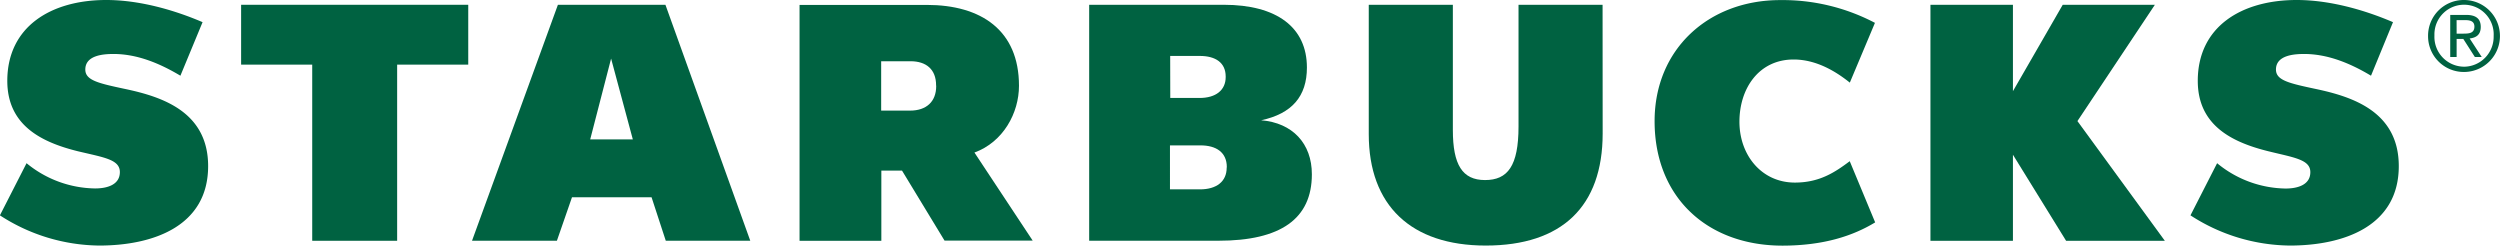
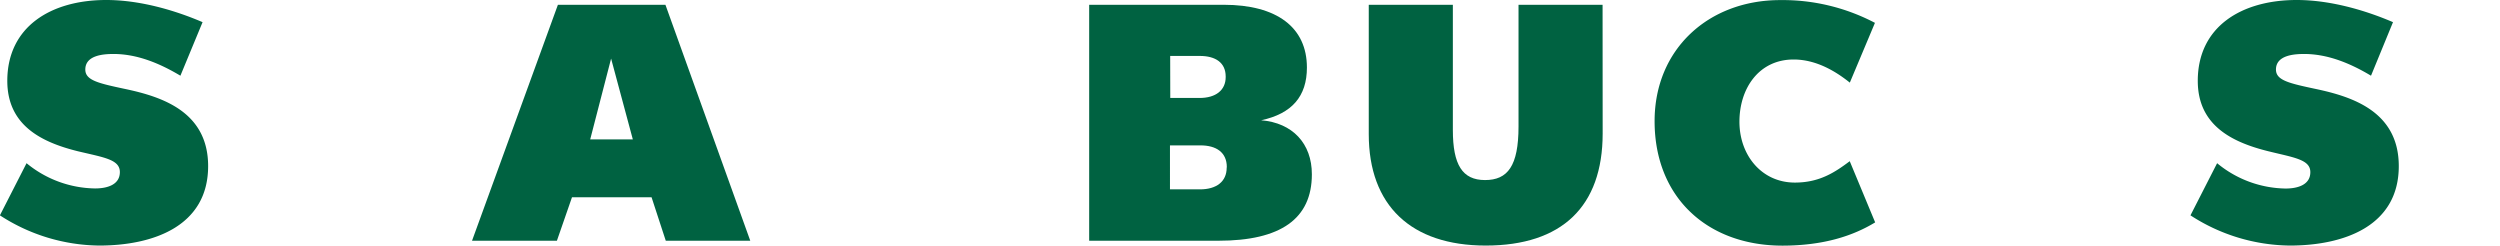
<svg xmlns="http://www.w3.org/2000/svg" id="Layer_1" data-name="Layer 1" viewBox="0 0 575.23 56.52">
  <title>Starbucks Wordmark logo - Brandlogos.net</title>
  <path d="M465.15,386.45c0,16.8-9.38,25.79-26.91,25.79-17.2,0-26.91-9.24-26.91-25.63V356.84h19.35v28.82c0,8,2.19,11.51,7.4,11.51s7.71-3.22,7.71-12.33v-28h19.34Z" transform="translate(-96.39 -355.74)" style="fill:#006241" />
-   <polygon points="91.38 14.87 91.38 55.4 71.84 55.4 71.84 14.87 55.48 14.87 55.48 1.1 107.74 1.1 107.74 14.87 91.38 14.87" style="fill:#006241" />
  <path d="M237,369.22l-4.81,18.6H242Zm12.58,41.91-3.27-10H228l-3.47,10H205l19.76-54.29h24.74l19.52,54.29Z" transform="translate(-96.39 -355.74)" style="fill:#006241" />
  <path d="M527.85,406.91,522,392.83c-3.46,2.6-7,4.92-12.62,4.92-7.66,0-12.76-6.31-12.76-14s4.49-14.32,12.46-14.32c5,0,9.43,2.5,12.94,5.32L527.8,361A45.62,45.62,0,0,0,506,355.76c-16.42,0-28.9,11.23-28.9,27.86,0,17.55,12.14,28.64,29.45,28.64C516.05,412.24,522.75,410,527.85,406.91Z" transform="translate(-96.39 -355.74)" style="fill:#006241" />
-   <polygon points="475.39 55.4 463.16 35.6 463.16 55.4 444.18 55.4 444.18 1.1 463.16 1.1 463.16 20.98 474.62 1.1 495.82 1.1 478 27.86 498.11 55.4 475.39 55.4" style="fill:#006241" />
  <path d="M119.21,412.24c12.32,0,25.07-4.39,25.07-18.28,0-12.52-10.63-15.95-19-17.73-6.26-1.33-9.26-2-9.26-4.49,0-3.32,4.22-3.58,6.48-3.58,5.63,0,10.88,2.3,15.4,5L143,360.84c-6.64-2.85-14.62-5.1-22.16-5.1-12.77,0-22.77,6.17-22.77,18.6,0,10.17,7.72,14.09,16.23,16.2,5.93,1.42,9.67,1.87,9.67,4.79s-2.9,3.77-5.69,3.77a25.31,25.31,0,0,1-15.78-5.81l-6.13,12A42.57,42.57,0,0,0,119.21,412.24Z" transform="translate(-96.39 -355.74)" style="fill:#006241" />
  <path d="M623.26,412.24c12.31,0,25.07-4.39,25.07-18.28,0-12.52-10.63-15.95-19-17.73-6.26-1.33-9.26-2-9.26-4.49,0-3.32,4.23-3.58,6.48-3.58,5.63,0,10.88,2.3,15.39,5L647,360.84c-6.64-2.85-14.62-5.1-22.15-5.1-12.77,0-22.77,6.17-22.77,18.6,0,10.17,7.72,14.09,16.23,16.2,5.89,1.46,9.67,1.89,9.67,4.81s-2.9,3.77-5.69,3.77a25.25,25.25,0,0,1-15.76-5.83l-6.13,12A42.6,42.6,0,0,0,623.26,412.24Z" transform="translate(-96.39 -355.74)" style="fill:#006241" />
-   <path d="M320.6,390.84c6.64-2.43,10.25-9.11,10.25-15.37,0-12.81-8.76-18.6-21.2-18.6H280.36v54.27h18.82V395h4.76l9.78,16.1H334Zm-8.8-15.28c0,3.56-2.25,5.63-6,5.63h-6.66V369.83h6.75c3.57,0,5.89,1.82,5.89,5.55Z" transform="translate(-96.39 -355.74)" style="fill:#006241" />
  <path d="M386.57,383.41c7.06-1.51,10.53-5.48,10.53-12.13,0-9.24-6.92-14.44-19.12-14.44H347v54.29h29.73c14.36,0,21.51-5.06,21.51-15.28C398.25,388.75,393.78,384,386.57,383.41Zm-20.93-14.8h6.82c3.61,0,5.95,1.55,5.95,4.73v.14c0,3-2.27,4.8-6,4.8h-6.75Zm13,25.7c0,3.2-2.33,5-6.15,5h-6.9V389.19h7c3.69,0,6.08,1.63,6.08,5Z" transform="translate(-96.39 -355.74)" style="fill:#006241" />
-   <path d="M663.33,355.74a8.28,8.28,0,0,1,0,16.56h0a8.22,8.22,0,0,1-8.26-8.18s0-.07,0-.11a8.21,8.21,0,0,1,8.15-8.27Zm0,15.35a6.88,6.88,0,0,0,6.83-6.94s0-.09,0-.14a6.82,6.82,0,1,0-13.63-.43q0,.21,0,.43a6.86,6.86,0,0,0,6.63,7.07Zm-3.16-11.92h3.65c2.29,0,3.37.9,3.37,2.76s-1.11,2.49-2.55,2.66l2.78,4.27h-1.58l-2.66-4.16h-1.54v4.15h-1.47Zm1.47,4.31h1.51c1.33,0,2.58-.07,2.58-1.63,0-1.33-1.16-1.48-2.17-1.48h-1.93Z" transform="translate(-96.39 -355.74)" style="fill:#006241" />
</svg>